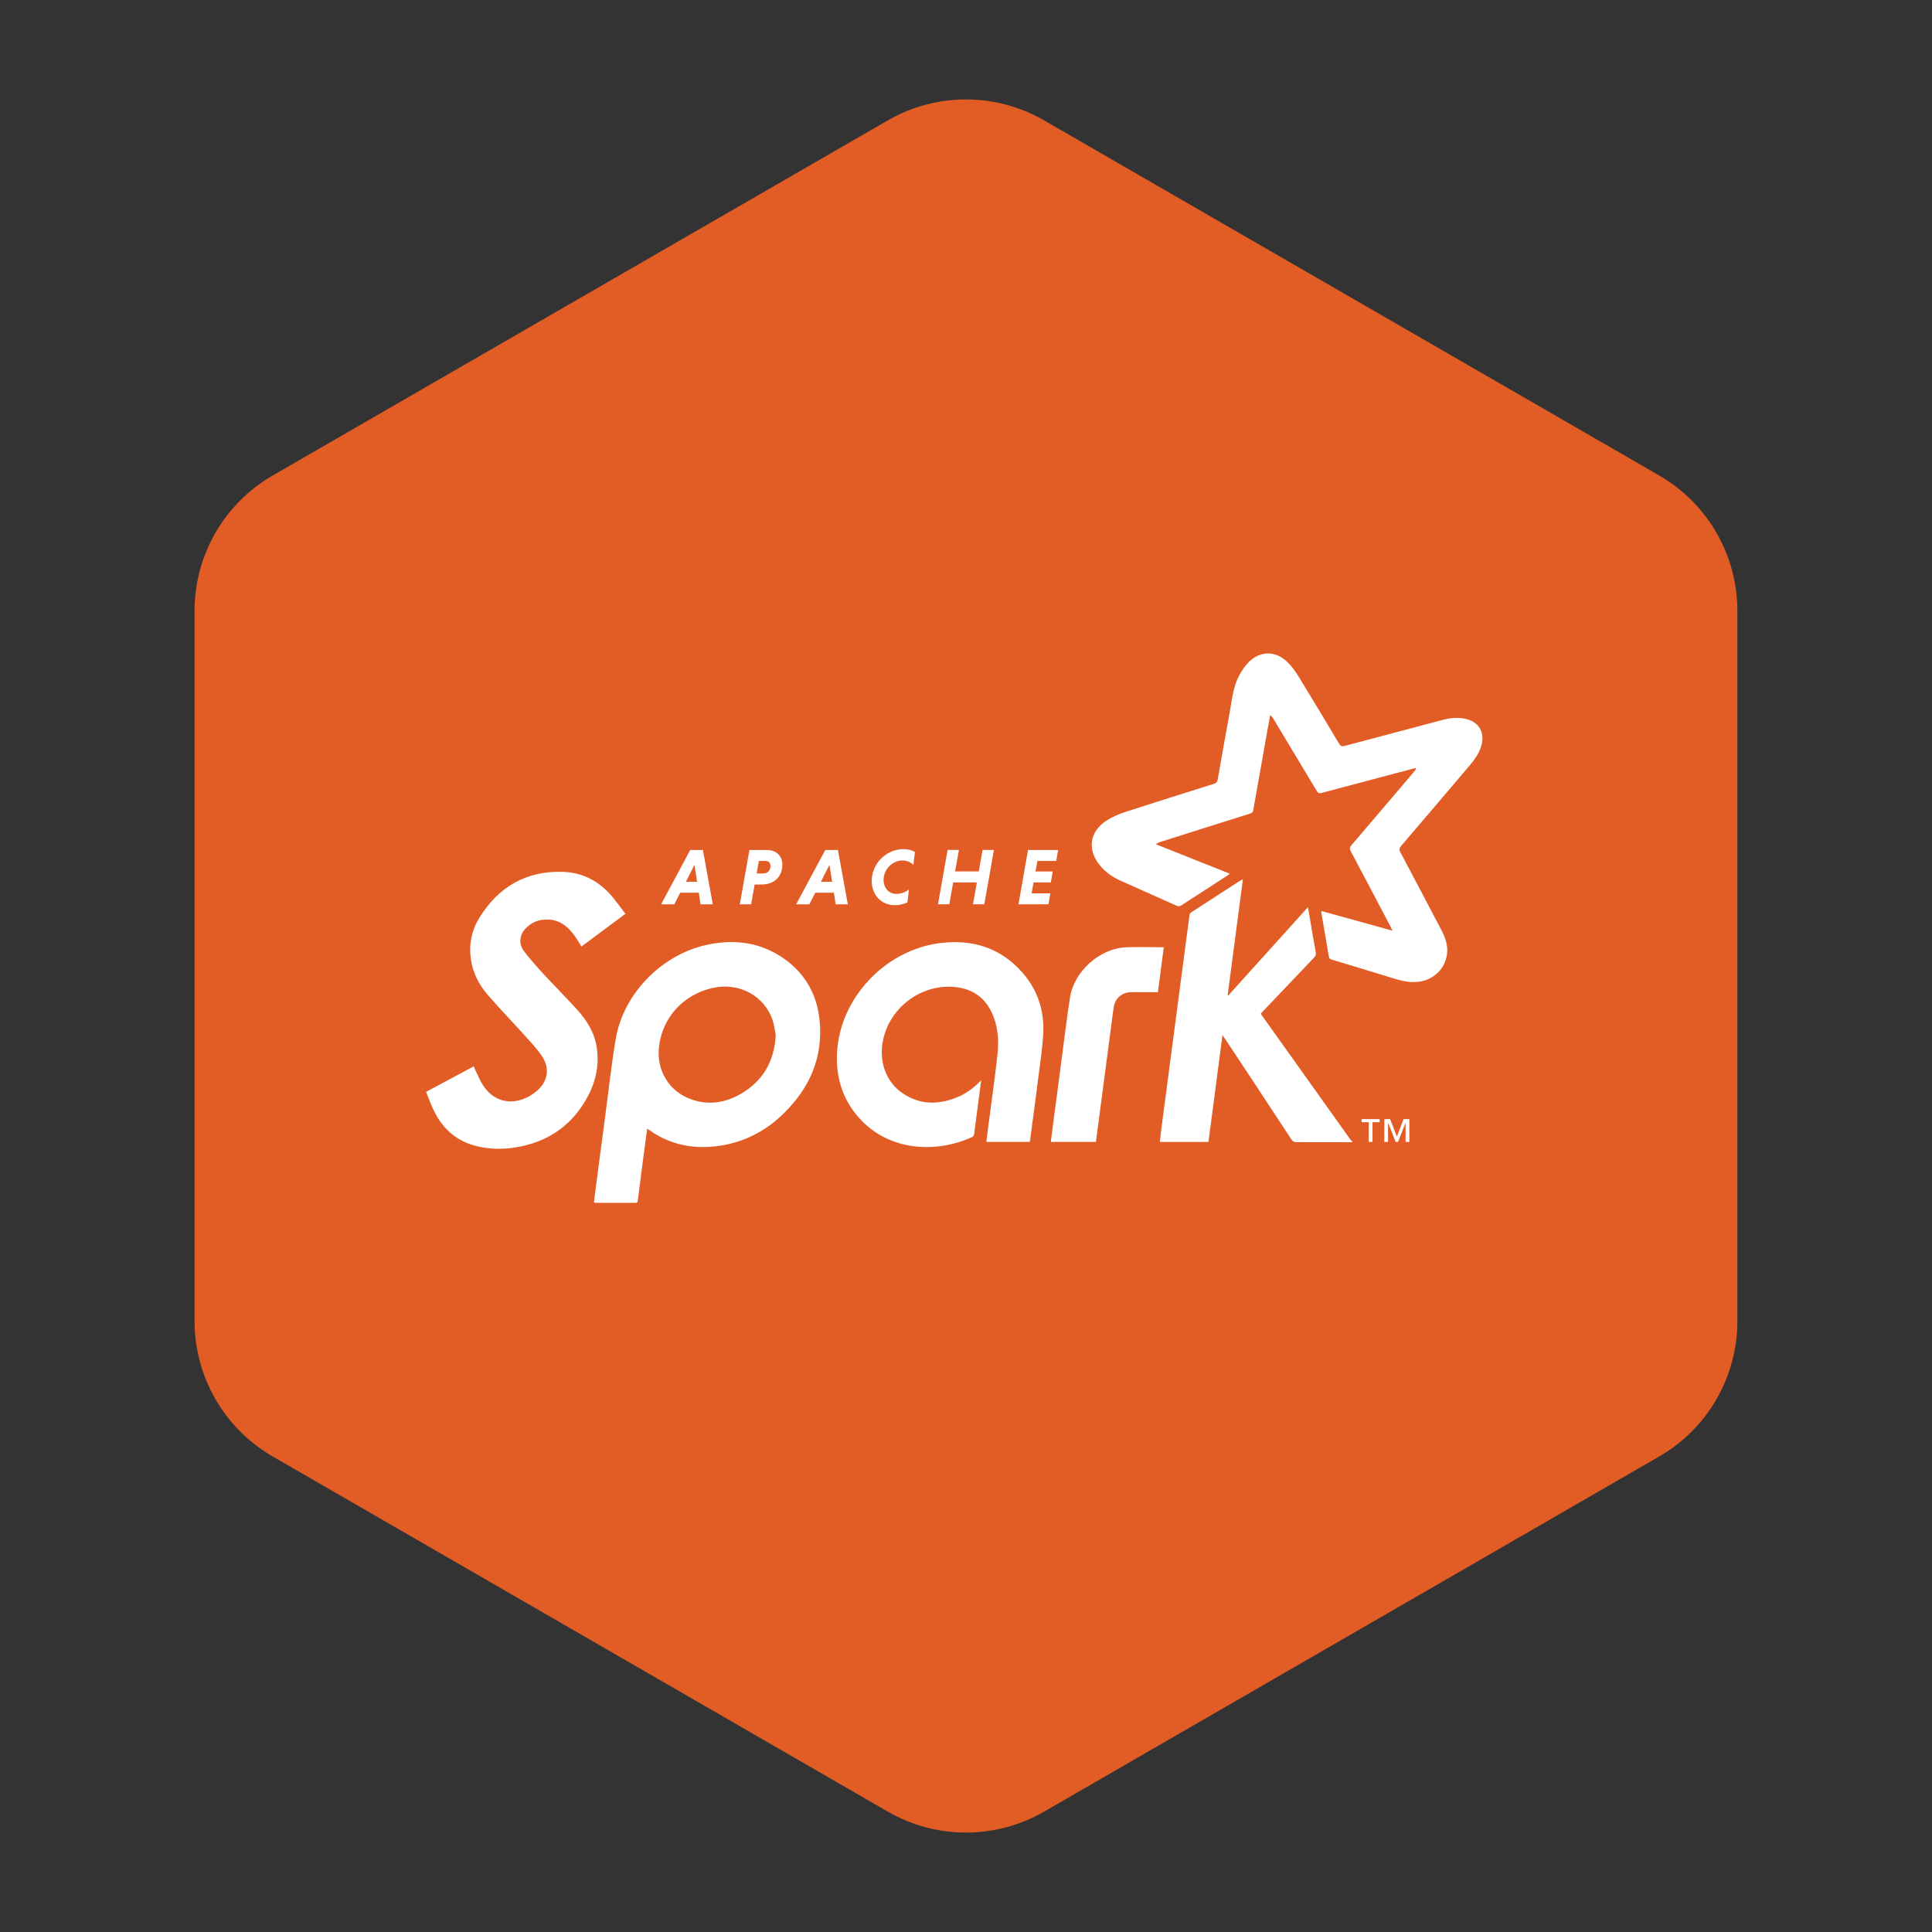
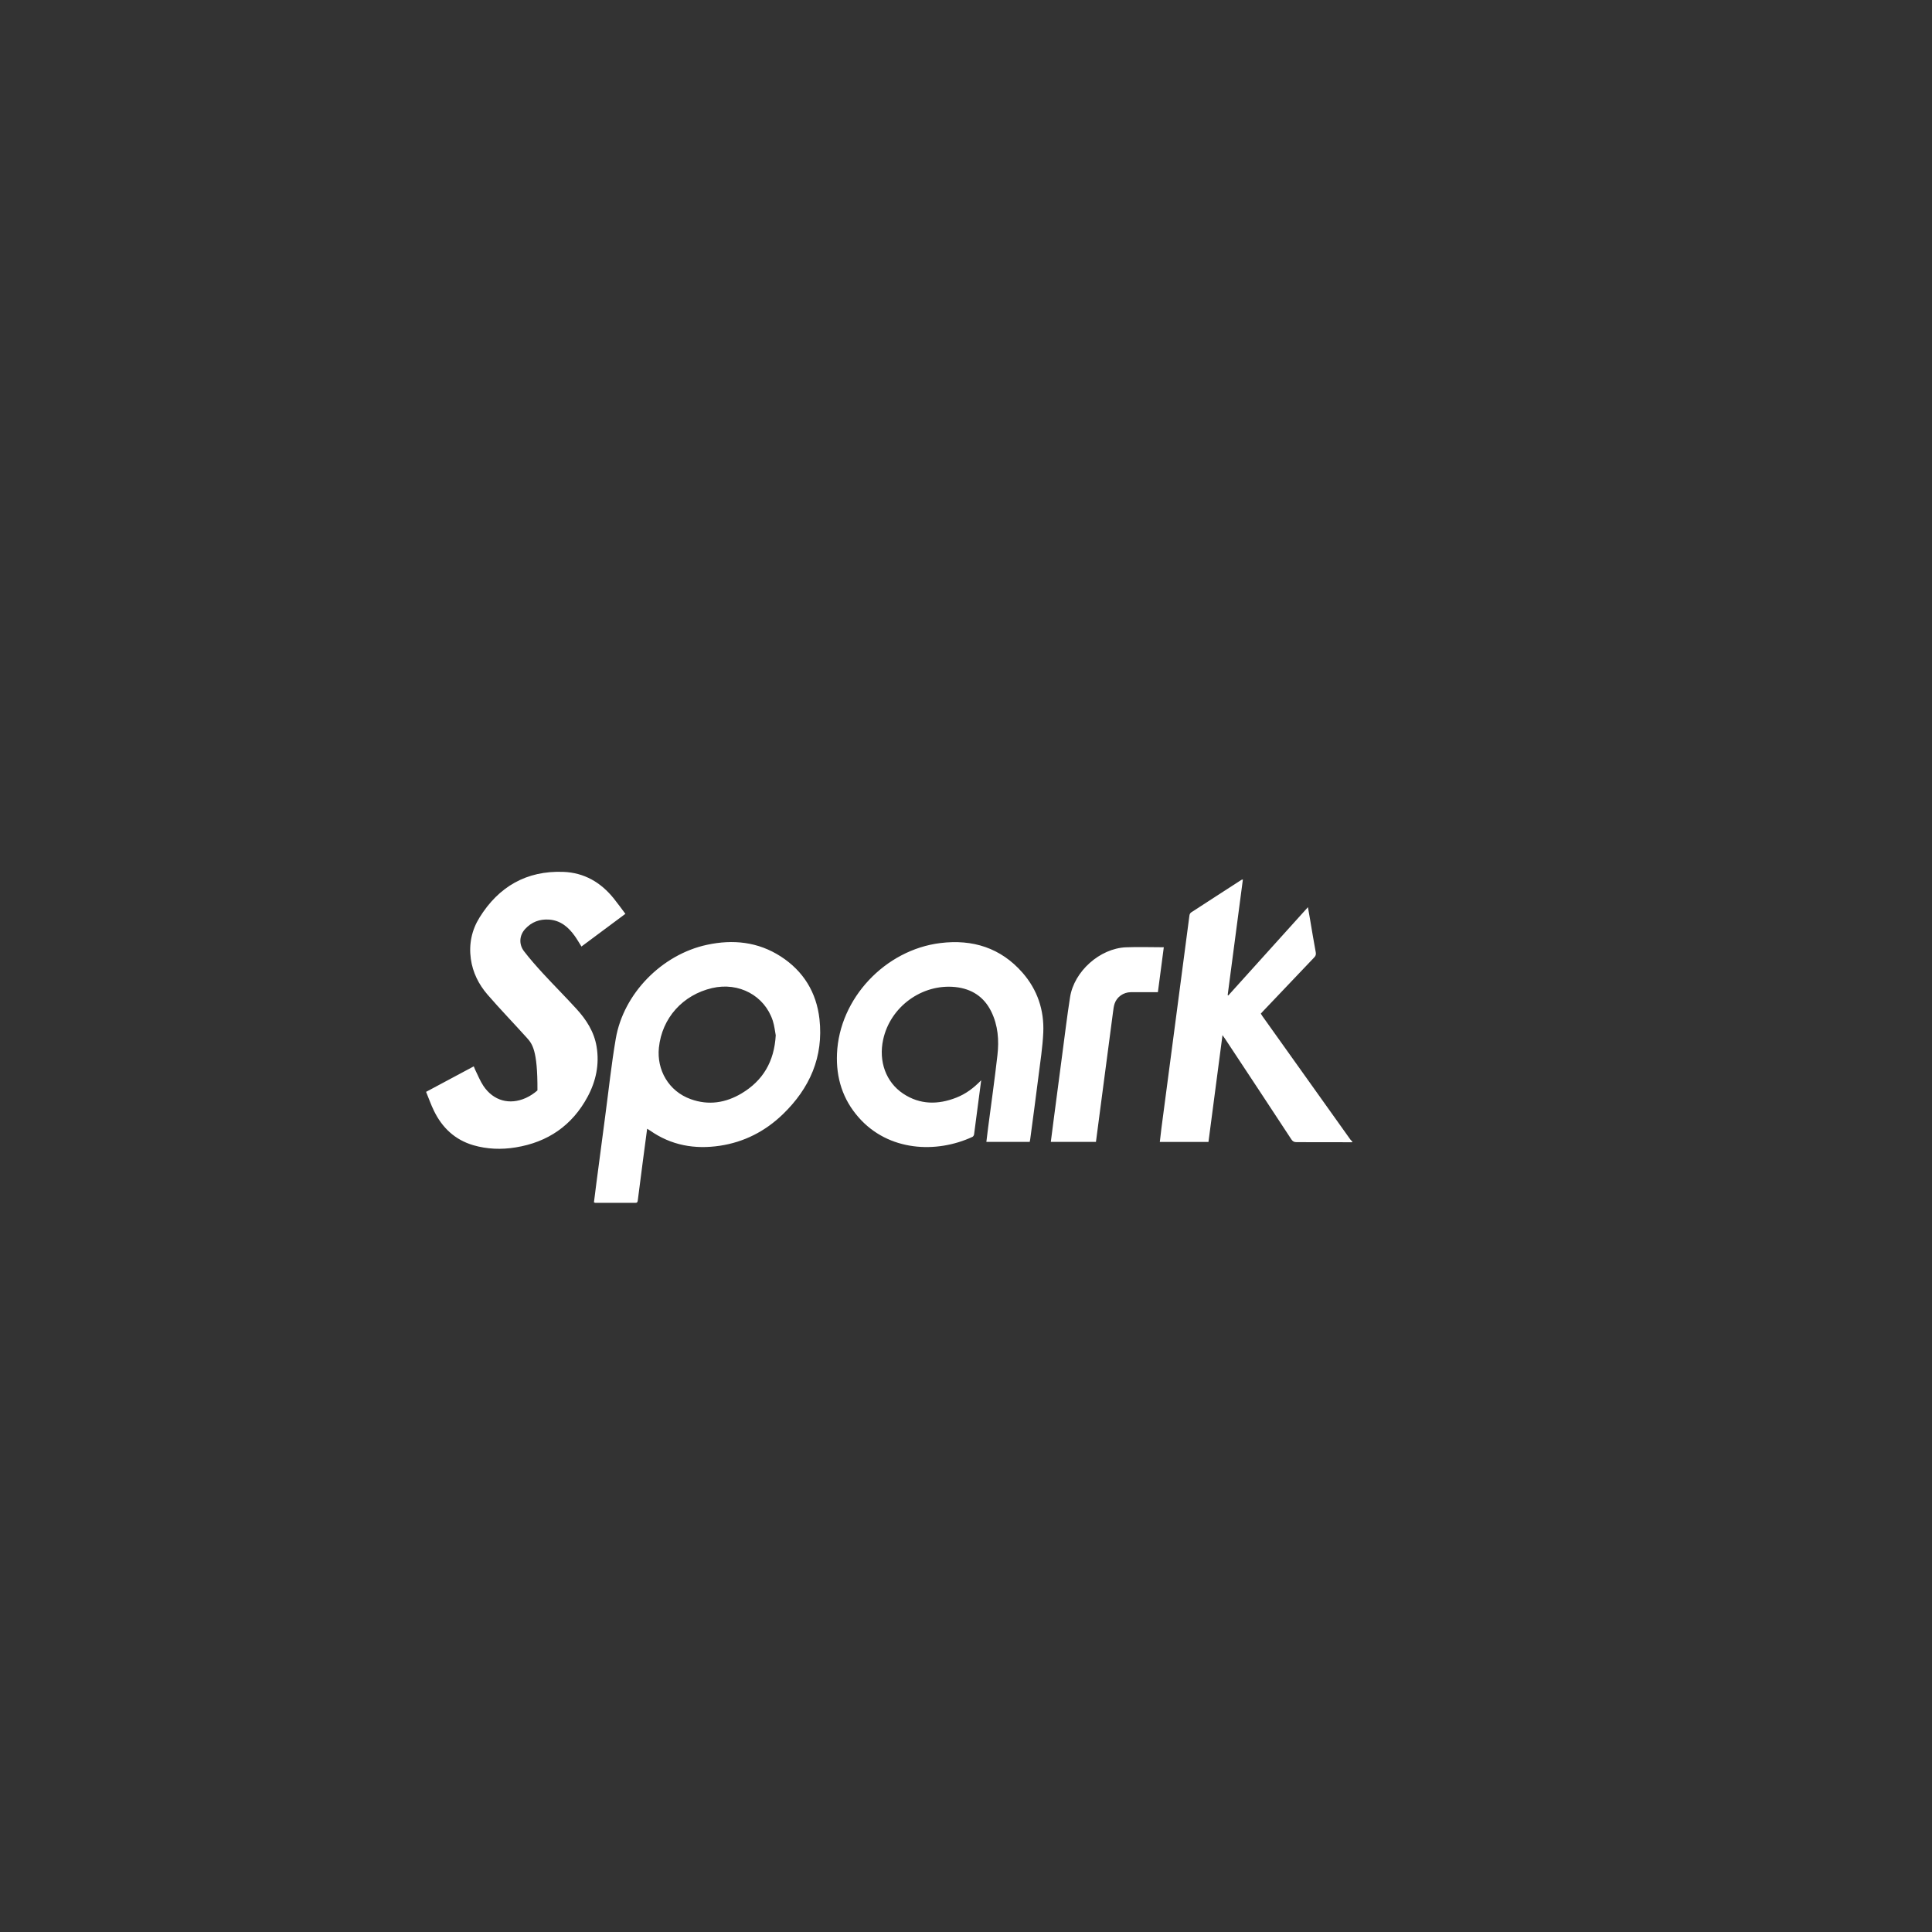
<svg xmlns="http://www.w3.org/2000/svg" width="50" height="50" viewBox="0 0 50 50" fill="none">
  <rect x="0" y="0" width="50" height="50" fill="#333333" stroke="none" />
-   <path d="M22.977 3.115L7.057 12.306C5.806 13.029 5.035 14.364 5.035 15.809V34.191C5.035 35.636 5.806 36.971 7.057 37.693L22.977 46.885C24.228 47.607 25.77 47.607 27.021 46.885L42.941 37.693C44.192 36.971 44.963 35.636 44.963 34.191V15.809C44.963 14.364 44.192 13.029 42.941 12.306L27.021 3.115C25.77 2.393 24.228 2.393 22.977 3.115Z" fill="#E25C26" />
-   <path fill-rule="evenodd" clip-rule="evenodd" d="M36.037 24.086C36.012 24.036 36.002 24.01 35.99 23.986C35.647 23.334 35.305 22.684 34.959 22.033C34.925 21.968 34.929 21.929 34.976 21.873C35.521 21.237 36.062 20.598 36.606 19.959C36.624 19.936 36.641 19.913 36.648 19.873L36.172 19.998C35.514 20.172 34.856 20.347 34.199 20.522C34.137 20.538 34.11 20.521 34.078 20.47C33.704 19.845 33.329 19.222 32.953 18.598C32.934 18.566 32.913 18.534 32.872 18.507C32.842 18.673 32.811 18.84 32.782 19.006L32.469 20.768C32.458 20.831 32.442 20.895 32.436 20.958C32.43 21.018 32.4 21.041 32.345 21.058C31.568 21.301 30.794 21.547 30.019 21.793C29.985 21.805 29.952 21.817 29.915 21.85C30.549 22.102 31.183 22.355 31.827 22.611C31.804 22.629 31.788 22.644 31.771 22.655C31.375 22.911 30.978 23.167 30.582 23.425C30.535 23.457 30.498 23.461 30.444 23.437C29.97 23.224 29.494 23.015 29.02 22.802C28.807 22.708 28.615 22.581 28.467 22.399C28.129 21.986 28.196 21.517 28.645 21.231C28.793 21.137 28.96 21.067 29.125 21.013C29.886 20.765 30.648 20.527 31.41 20.287C31.474 20.267 31.503 20.238 31.515 20.169C31.617 19.582 31.723 18.994 31.829 18.407C31.886 18.092 31.916 17.771 32.069 17.483C32.127 17.373 32.197 17.265 32.282 17.172C32.585 16.836 33.006 16.823 33.327 17.143C33.435 17.252 33.528 17.379 33.608 17.509C33.961 18.084 34.307 18.663 34.653 19.242C34.693 19.31 34.73 19.325 34.806 19.303C35.657 19.076 36.507 18.851 37.358 18.625C37.533 18.58 37.711 18.563 37.891 18.596C38.282 18.668 38.454 18.967 38.322 19.346C38.262 19.519 38.158 19.665 38.041 19.802C37.448 20.501 36.854 21.2 36.258 21.896C36.21 21.953 36.208 21.995 36.243 22.058C36.599 22.728 36.95 23.398 37.303 24.07C37.388 24.23 37.452 24.398 37.455 24.582C37.459 25.001 37.152 25.344 36.736 25.405C36.503 25.439 36.285 25.39 36.067 25.322C35.534 25.158 35 24.995 34.466 24.835C34.416 24.821 34.397 24.801 34.389 24.748C34.327 24.372 34.26 23.997 34.196 23.621C34.194 23.611 34.197 23.6 34.199 23.577C34.806 23.746 35.409 23.912 36.037 24.086Z" fill="white" />
-   <path d="M34.997 29.561C34.517 29.559 34.035 29.558 33.555 29.559C33.492 29.559 33.456 29.541 33.42 29.486C32.852 28.62 32.28 27.754 31.708 26.889C31.689 26.862 31.671 26.835 31.638 26.789C31.515 27.724 31.395 28.637 31.275 29.553H30.016C30.03 29.43 30.043 29.312 30.058 29.195C30.181 28.256 30.304 27.318 30.429 26.379C30.546 25.483 30.665 24.585 30.783 23.689C30.786 23.661 30.805 23.628 30.826 23.614C31.259 23.331 31.694 23.052 32.128 22.771C32.134 22.767 32.144 22.767 32.166 22.759C32.034 23.762 31.904 24.756 31.772 25.751C31.778 25.754 31.782 25.758 31.788 25.763C32.47 25.006 33.152 24.25 33.849 23.478L33.904 23.793C33.952 24.077 33.999 24.363 34.052 24.648C34.062 24.705 34.048 24.741 34.009 24.781C33.569 25.242 33.129 25.705 32.69 26.167C32.672 26.187 32.653 26.209 32.63 26.232C32.644 26.254 32.656 26.276 32.67 26.296L34.946 29.489C34.96 29.508 34.979 29.523 34.996 29.541C34.997 29.549 34.997 29.555 34.997 29.561ZM20.076 26.793C20.057 26.695 20.043 26.552 20 26.417C19.788 25.767 19.122 25.41 18.43 25.571C17.673 25.747 17.131 26.343 17.052 27.116C16.994 27.688 17.302 28.24 17.876 28.446C18.337 28.613 18.78 28.543 19.194 28.296C19.74 27.968 20.037 27.481 20.076 26.793ZM16.748 29.212C16.711 29.492 16.675 29.755 16.641 30.019C16.595 30.37 16.549 30.721 16.505 31.072C16.499 31.113 16.488 31.13 16.443 31.13C16.098 31.129 15.752 31.129 15.406 31.129C15.399 31.129 15.39 31.124 15.371 31.119C15.393 30.953 15.413 30.787 15.434 30.621C15.51 30.039 15.587 29.458 15.664 28.876C15.753 28.211 15.823 27.542 15.936 26.882C16.136 25.711 17.13 24.703 18.294 24.452C18.969 24.306 19.617 24.373 20.206 24.753C20.793 25.132 21.13 25.683 21.208 26.374C21.316 27.352 20.956 28.164 20.261 28.836C19.805 29.277 19.259 29.558 18.629 29.652C17.98 29.749 17.37 29.642 16.824 29.259C16.804 29.245 16.782 29.233 16.748 29.212ZM16.185 23.65C15.797 23.939 15.423 24.217 15.048 24.496C14.988 24.4 14.934 24.306 14.87 24.217C14.707 23.99 14.504 23.82 14.211 23.799C13.966 23.782 13.756 23.861 13.59 24.043C13.442 24.205 13.422 24.433 13.56 24.616C13.713 24.816 13.882 25.006 14.052 25.192C14.336 25.5 14.632 25.796 14.915 26.106C15.173 26.387 15.377 26.703 15.44 27.088C15.516 27.545 15.424 27.981 15.207 28.384C14.807 29.129 14.175 29.561 13.343 29.695C12.976 29.755 12.608 29.742 12.249 29.638C11.774 29.498 11.442 29.185 11.229 28.744C11.153 28.589 11.096 28.424 11.027 28.257C11.445 28.034 11.849 27.817 12.261 27.597C12.275 27.631 12.285 27.66 12.298 27.687C12.368 27.827 12.425 27.975 12.512 28.105C12.77 28.488 13.186 28.604 13.607 28.416C13.716 28.367 13.82 28.298 13.909 28.22C14.181 27.978 14.232 27.642 14.03 27.339C13.915 27.165 13.77 27.009 13.629 26.852C13.293 26.479 12.943 26.117 12.614 25.737C12.388 25.474 12.234 25.168 12.185 24.816C12.132 24.433 12.208 24.072 12.408 23.749C12.904 22.947 13.625 22.529 14.578 22.564C15.121 22.584 15.554 22.838 15.89 23.26C15.99 23.384 16.083 23.514 16.185 23.65ZM25.393 27.957C25.33 28.44 25.27 28.899 25.209 29.358C25.206 29.381 25.187 29.412 25.167 29.422C24.229 29.857 22.993 29.796 22.223 28.92C21.808 28.45 21.635 27.892 21.661 27.272C21.721 25.835 22.912 24.581 24.337 24.406C25.169 24.303 25.899 24.529 26.464 25.175C26.848 25.615 27.025 26.141 27 26.722C26.982 27.105 26.922 27.486 26.874 27.868C26.807 28.409 26.732 28.949 26.661 29.489C26.658 29.508 26.655 29.528 26.649 29.552H25.527C25.542 29.428 25.556 29.306 25.572 29.185C25.653 28.56 25.742 27.938 25.813 27.312C25.858 26.923 25.83 26.536 25.652 26.176C25.463 25.793 25.144 25.59 24.727 25.545C23.862 25.454 23.04 26.054 22.856 26.905C22.734 27.466 22.926 28.004 23.373 28.303C23.809 28.593 24.277 28.593 24.751 28.406C24.993 28.311 25.197 28.16 25.393 27.957ZM30.119 24.515C30.067 24.904 30.017 25.287 29.966 25.678C29.728 25.678 29.495 25.677 29.262 25.678C29.074 25.68 28.902 25.801 28.845 25.977C28.822 26.046 28.815 26.12 28.805 26.191C28.686 27.085 28.569 27.978 28.452 28.873C28.422 29.099 28.393 29.323 28.363 29.552H27.195C27.217 29.381 27.238 29.213 27.26 29.047C27.335 28.468 27.411 27.89 27.488 27.311C27.556 26.81 27.614 26.307 27.693 25.808C27.797 25.139 28.463 24.545 29.139 24.516C29.462 24.503 29.785 24.515 30.119 24.515Z" fill="white" />
-   <path d="M36.376 29.553V29.06H36.374L36.181 29.553H36.119L35.926 29.06H35.923V29.553H35.826V28.963H35.976L36.152 29.412L36.325 28.963H36.474V29.553H36.376ZM35.519 29.042V29.553H35.422V29.042H35.237V28.963H35.705V29.042H35.519ZM17.751 22.821H18.041L17.973 22.382L17.751 22.821ZM18.086 23.104H17.604L17.451 23.404H17.109L17.863 21.998H18.191L18.447 23.404H18.131L18.086 23.104ZM19.811 22.281H19.639L19.582 22.605H19.754C19.857 22.605 19.94 22.537 19.94 22.409C19.94 22.323 19.887 22.281 19.811 22.281ZM19.395 21.998H19.845C20.081 21.998 20.247 22.138 20.247 22.381C20.247 22.685 20.032 22.89 19.725 22.89H19.531L19.439 23.404H19.146L19.395 21.998ZM21.245 22.821H21.535L21.466 22.382L21.245 22.821ZM21.581 23.104H21.099L20.946 23.404H20.604L21.358 21.998H21.686L21.942 23.404H21.626L21.581 23.104ZM23.485 23.354C23.386 23.4 23.276 23.427 23.166 23.427C22.794 23.427 22.56 23.148 22.56 22.798C22.56 22.351 22.936 21.975 23.383 21.975C23.495 21.975 23.596 22.002 23.679 22.048L23.637 22.385C23.576 22.316 23.476 22.269 23.352 22.269C23.096 22.269 22.867 22.501 22.867 22.77C22.867 22.974 22.996 23.134 23.199 23.134C23.323 23.134 23.443 23.087 23.523 23.02L23.485 23.354ZM25.28 22.837H24.668L24.568 23.403H24.275L24.524 21.996H24.817L24.718 22.552H25.33L25.429 21.996H25.723L25.474 23.403H25.181L25.28 22.837ZM26.358 23.404L26.605 21.998H27.385L27.335 22.281H26.849L26.799 22.554H27.245L27.195 22.837H26.748L26.698 23.12H27.184L27.134 23.403L26.358 23.404Z" fill="white" />
+   <path d="M34.997 29.561C34.517 29.559 34.035 29.558 33.555 29.559C33.492 29.559 33.456 29.541 33.42 29.486C32.852 28.62 32.28 27.754 31.708 26.889C31.689 26.862 31.671 26.835 31.638 26.789C31.515 27.724 31.395 28.637 31.275 29.553H30.016C30.03 29.43 30.043 29.312 30.058 29.195C30.181 28.256 30.304 27.318 30.429 26.379C30.546 25.483 30.665 24.585 30.783 23.689C30.786 23.661 30.805 23.628 30.826 23.614C31.259 23.331 31.694 23.052 32.128 22.771C32.134 22.767 32.144 22.767 32.166 22.759C32.034 23.762 31.904 24.756 31.772 25.751C31.778 25.754 31.782 25.758 31.788 25.763C32.47 25.006 33.152 24.25 33.849 23.478L33.904 23.793C33.952 24.077 33.999 24.363 34.052 24.648C34.062 24.705 34.048 24.741 34.009 24.781C33.569 25.242 33.129 25.705 32.69 26.167C32.672 26.187 32.653 26.209 32.63 26.232C32.644 26.254 32.656 26.276 32.67 26.296L34.946 29.489C34.96 29.508 34.979 29.523 34.996 29.541C34.997 29.549 34.997 29.555 34.997 29.561ZM20.076 26.793C20.057 26.695 20.043 26.552 20 26.417C19.788 25.767 19.122 25.41 18.43 25.571C17.673 25.747 17.131 26.343 17.052 27.116C16.994 27.688 17.302 28.24 17.876 28.446C18.337 28.613 18.78 28.543 19.194 28.296C19.74 27.968 20.037 27.481 20.076 26.793ZM16.748 29.212C16.711 29.492 16.675 29.755 16.641 30.019C16.595 30.37 16.549 30.721 16.505 31.072C16.499 31.113 16.488 31.13 16.443 31.13C16.098 31.129 15.752 31.129 15.406 31.129C15.399 31.129 15.39 31.124 15.371 31.119C15.393 30.953 15.413 30.787 15.434 30.621C15.51 30.039 15.587 29.458 15.664 28.876C15.753 28.211 15.823 27.542 15.936 26.882C16.136 25.711 17.13 24.703 18.294 24.452C18.969 24.306 19.617 24.373 20.206 24.753C20.793 25.132 21.13 25.683 21.208 26.374C21.316 27.352 20.956 28.164 20.261 28.836C19.805 29.277 19.259 29.558 18.629 29.652C17.98 29.749 17.37 29.642 16.824 29.259C16.804 29.245 16.782 29.233 16.748 29.212ZM16.185 23.65C15.797 23.939 15.423 24.217 15.048 24.496C14.988 24.4 14.934 24.306 14.87 24.217C14.707 23.99 14.504 23.82 14.211 23.799C13.966 23.782 13.756 23.861 13.59 24.043C13.442 24.205 13.422 24.433 13.56 24.616C13.713 24.816 13.882 25.006 14.052 25.192C14.336 25.5 14.632 25.796 14.915 26.106C15.173 26.387 15.377 26.703 15.44 27.088C15.516 27.545 15.424 27.981 15.207 28.384C14.807 29.129 14.175 29.561 13.343 29.695C12.976 29.755 12.608 29.742 12.249 29.638C11.774 29.498 11.442 29.185 11.229 28.744C11.153 28.589 11.096 28.424 11.027 28.257C11.445 28.034 11.849 27.817 12.261 27.597C12.275 27.631 12.285 27.66 12.298 27.687C12.368 27.827 12.425 27.975 12.512 28.105C12.77 28.488 13.186 28.604 13.607 28.416C13.716 28.367 13.82 28.298 13.909 28.22C13.915 27.165 13.77 27.009 13.629 26.852C13.293 26.479 12.943 26.117 12.614 25.737C12.388 25.474 12.234 25.168 12.185 24.816C12.132 24.433 12.208 24.072 12.408 23.749C12.904 22.947 13.625 22.529 14.578 22.564C15.121 22.584 15.554 22.838 15.89 23.26C15.99 23.384 16.083 23.514 16.185 23.65ZM25.393 27.957C25.33 28.44 25.27 28.899 25.209 29.358C25.206 29.381 25.187 29.412 25.167 29.422C24.229 29.857 22.993 29.796 22.223 28.92C21.808 28.45 21.635 27.892 21.661 27.272C21.721 25.835 22.912 24.581 24.337 24.406C25.169 24.303 25.899 24.529 26.464 25.175C26.848 25.615 27.025 26.141 27 26.722C26.982 27.105 26.922 27.486 26.874 27.868C26.807 28.409 26.732 28.949 26.661 29.489C26.658 29.508 26.655 29.528 26.649 29.552H25.527C25.542 29.428 25.556 29.306 25.572 29.185C25.653 28.56 25.742 27.938 25.813 27.312C25.858 26.923 25.83 26.536 25.652 26.176C25.463 25.793 25.144 25.59 24.727 25.545C23.862 25.454 23.04 26.054 22.856 26.905C22.734 27.466 22.926 28.004 23.373 28.303C23.809 28.593 24.277 28.593 24.751 28.406C24.993 28.311 25.197 28.16 25.393 27.957ZM30.119 24.515C30.067 24.904 30.017 25.287 29.966 25.678C29.728 25.678 29.495 25.677 29.262 25.678C29.074 25.68 28.902 25.801 28.845 25.977C28.822 26.046 28.815 26.12 28.805 26.191C28.686 27.085 28.569 27.978 28.452 28.873C28.422 29.099 28.393 29.323 28.363 29.552H27.195C27.217 29.381 27.238 29.213 27.26 29.047C27.335 28.468 27.411 27.89 27.488 27.311C27.556 26.81 27.614 26.307 27.693 25.808C27.797 25.139 28.463 24.545 29.139 24.516C29.462 24.503 29.785 24.515 30.119 24.515Z" fill="white" />
</svg>